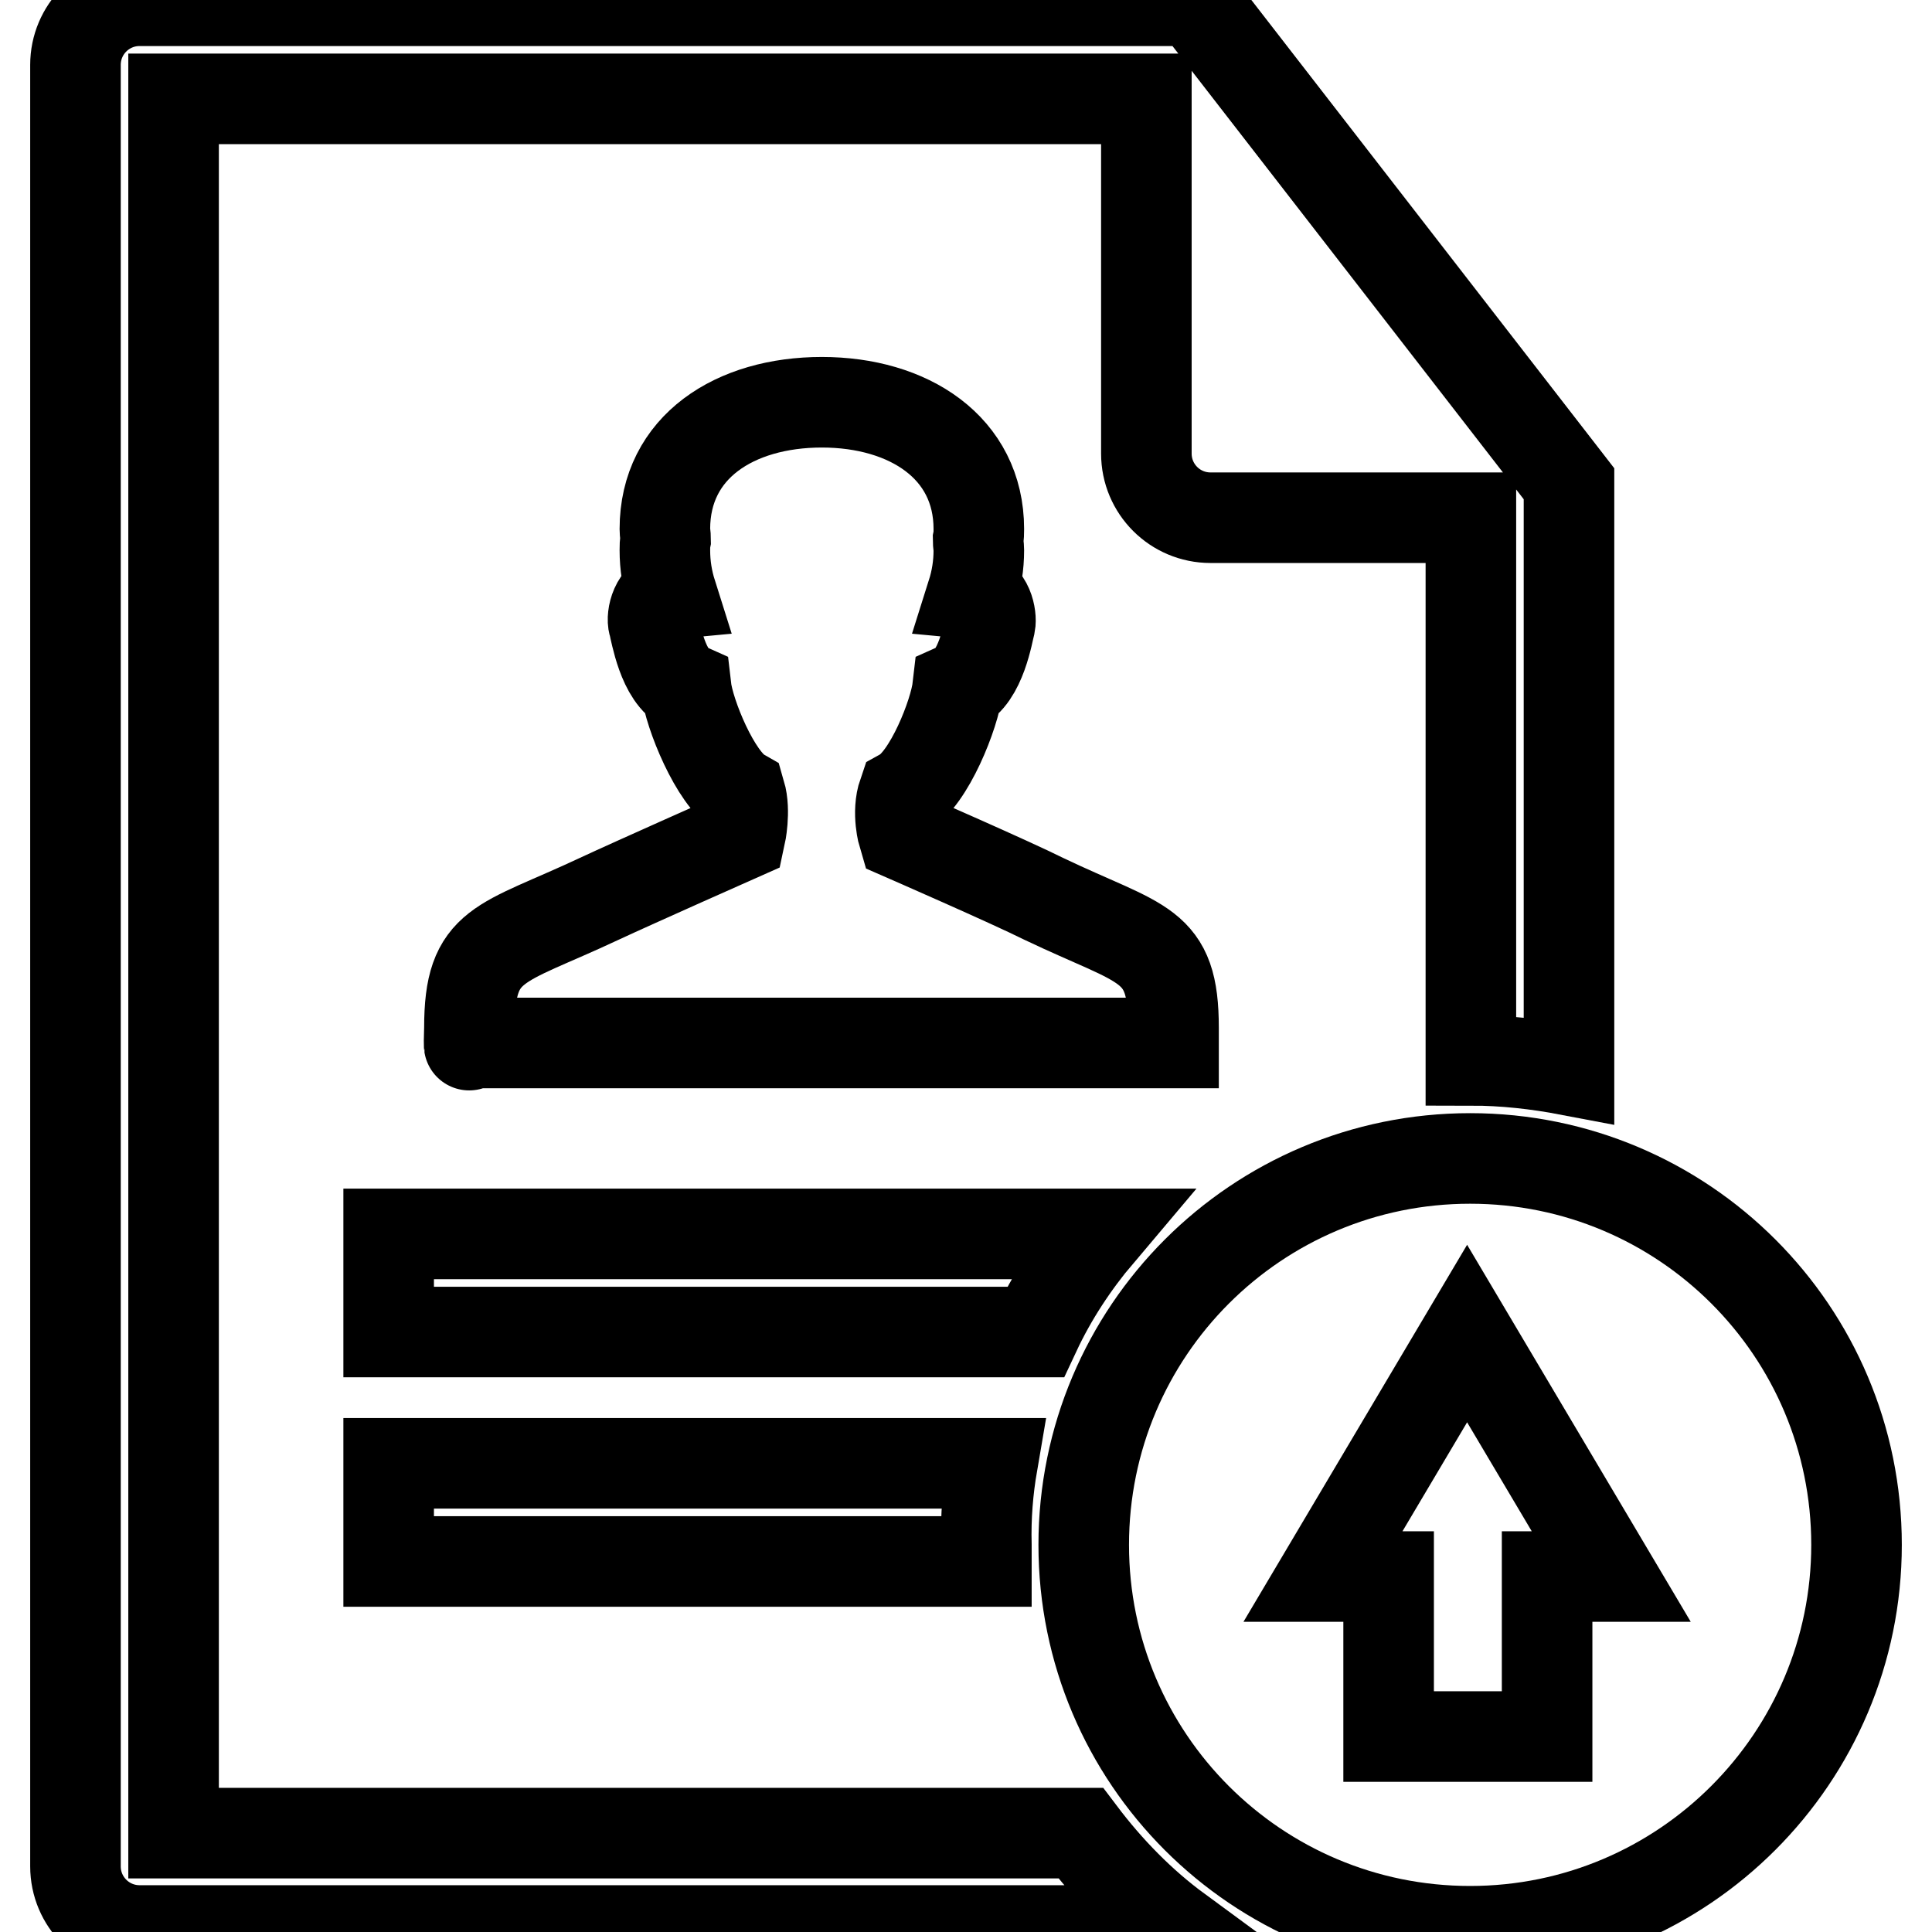
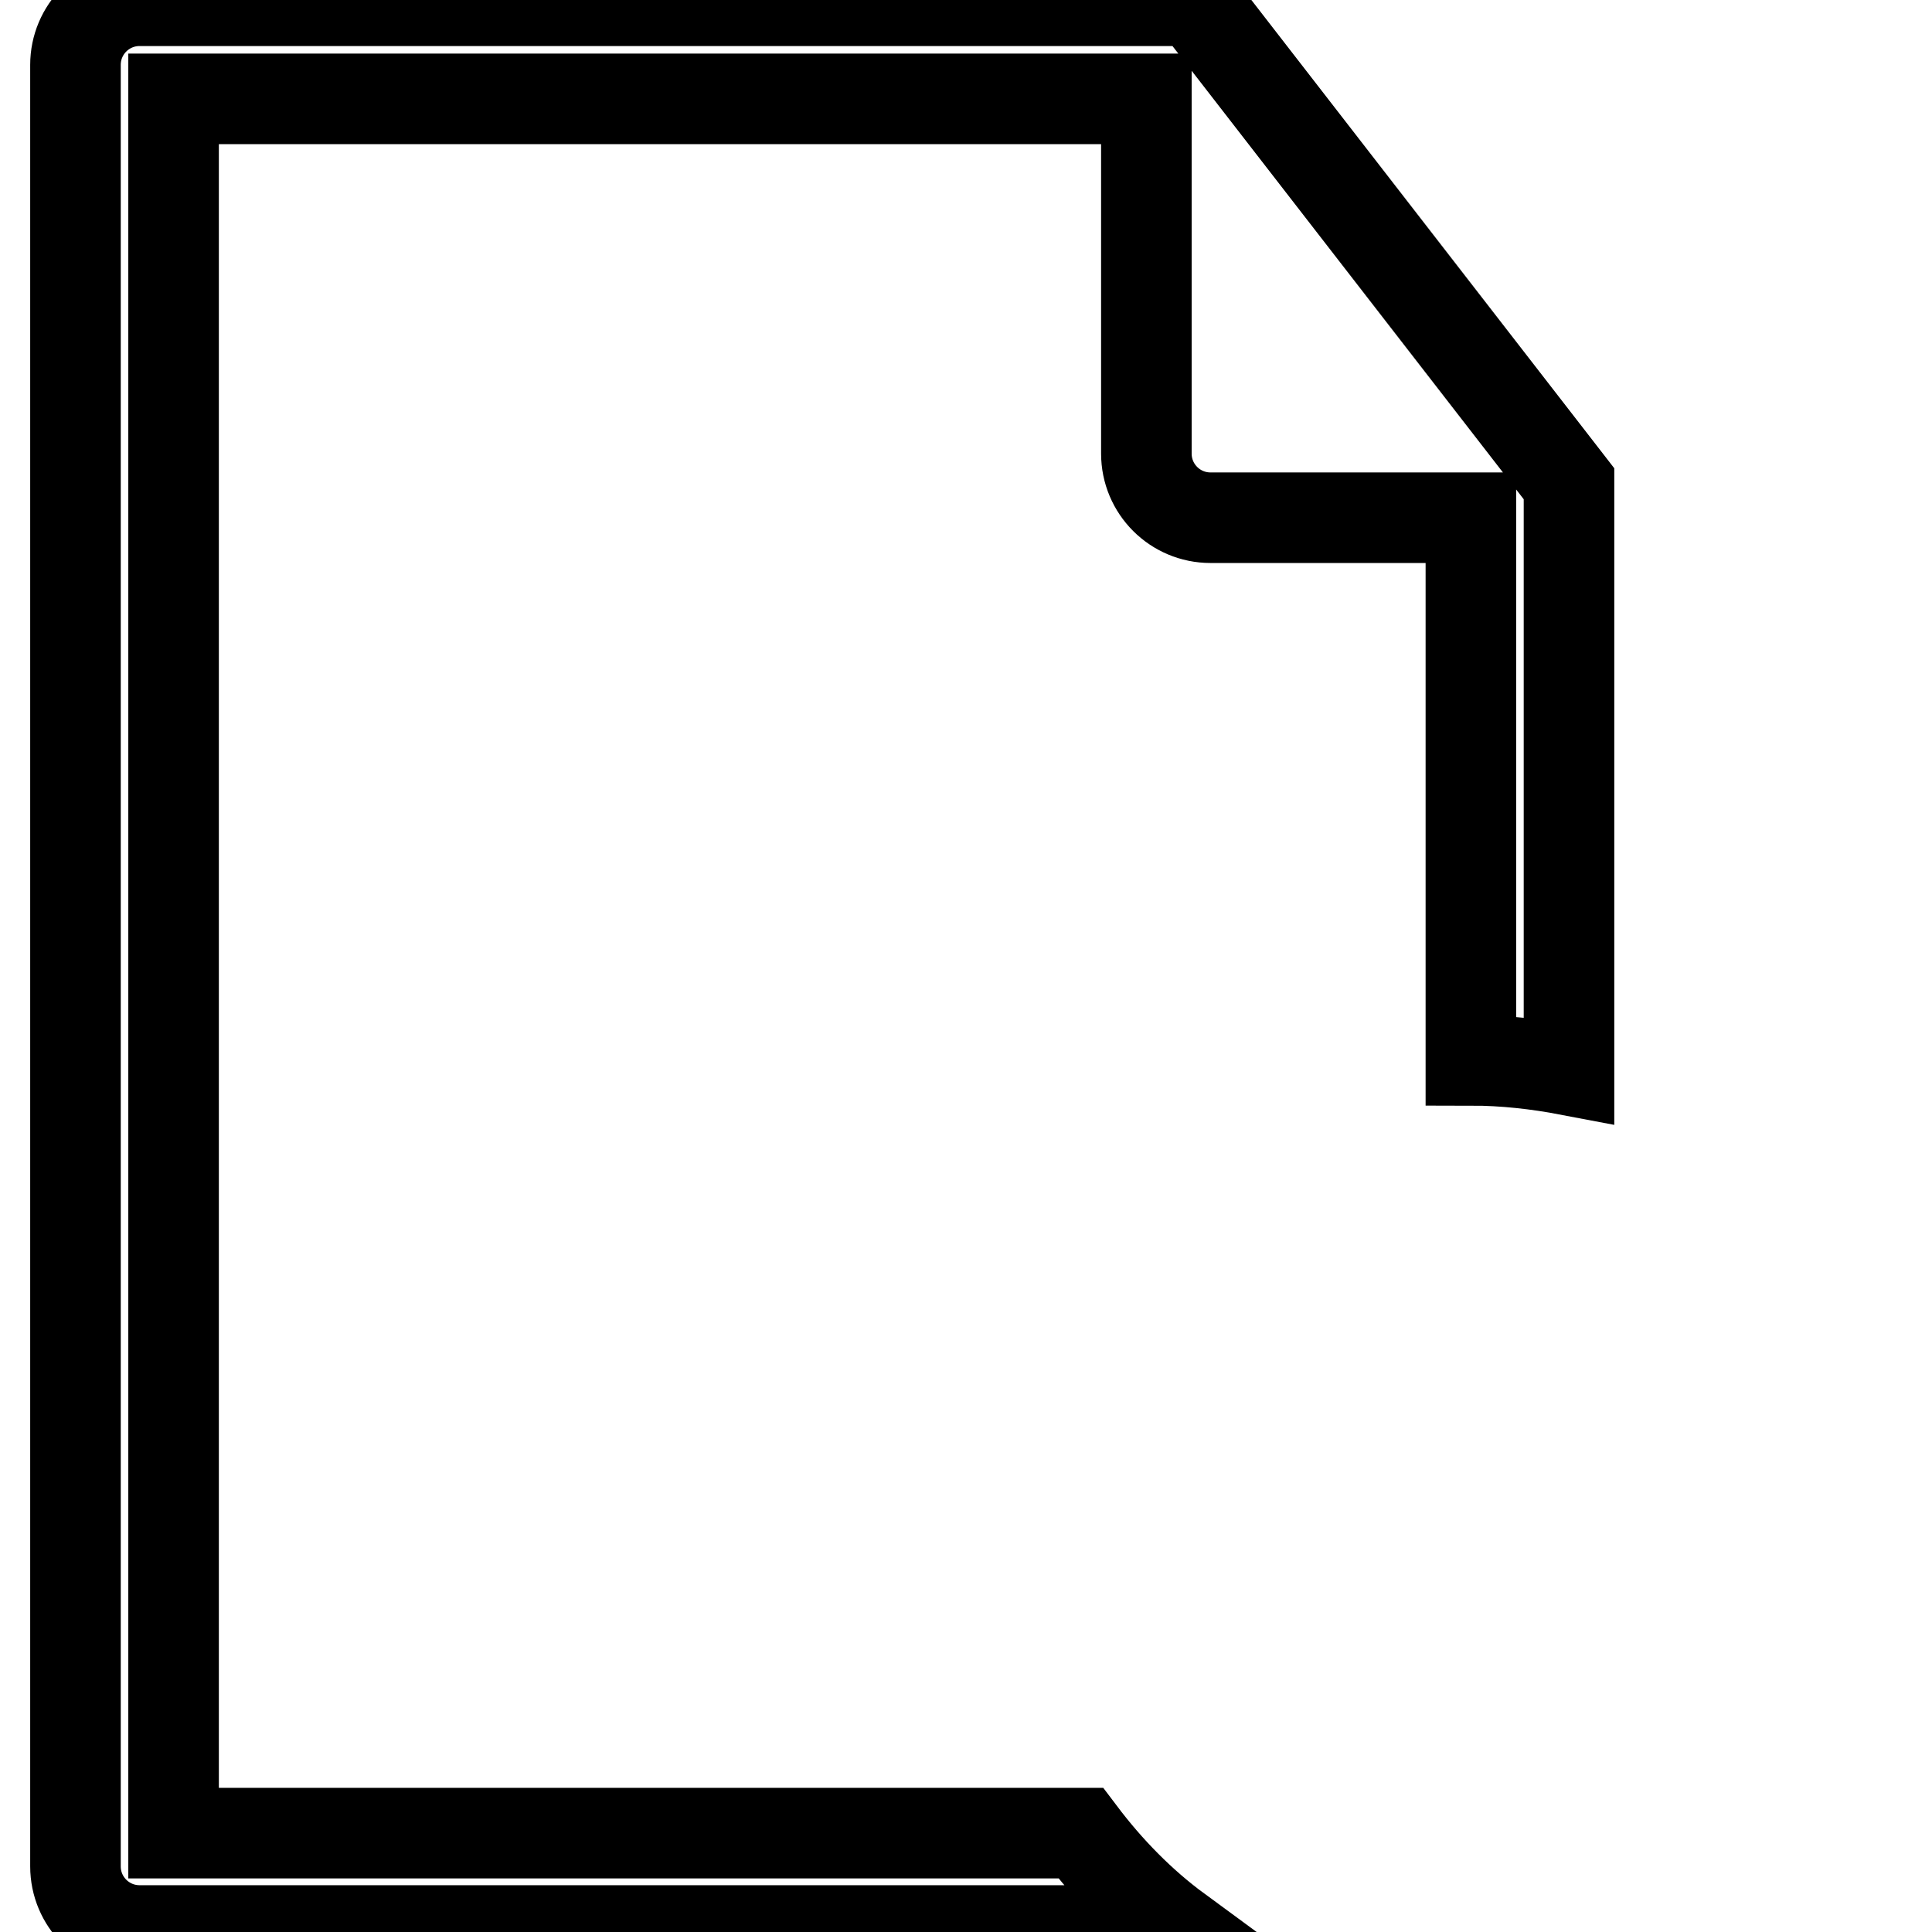
<svg xmlns="http://www.w3.org/2000/svg" version="1.1" x="0px" y="0px" viewBox="0 0 256 256" enable-background="new 0 0 256 256" xml:space="preserve">
  <g>
    <path stroke-width="12" fill-opacity="0" stroke="#000000" d="M143.2,242.9H23V13.1h128.9v47c0,4.7,3.8,8.5,8.5,8.5h34.5v71.9c4.4,0,8.8,0.5,13,1.3V64.1L158.3,0.1H18.5 c-4.7,0-8.5,3.8-8.5,8.5v238.7c0,4.7,3.8,8.5,8.5,8.5h137.6C151.2,252.2,146.9,247.8,143.2,242.9z" />
-     <path stroke-width="12" fill-opacity="0" stroke="#000000" d="M138.3,119.1c13.2,6.3,17.2,5.7,17.2,17.1c0,1.3,0,1.7,0,2H62.2c0,0-0.1,1.4,0-2c0-11.4,4-10.9,17.2-17.1 c4.5-2.1,18.7-8.4,18.7-8.4s0.7-3.2,0-5.6c-3.3-1.9-6.8-10.5-7.2-14c-3.1-1.4-4-7.4-4.3-8.4c-0.3-1,0.3-3.8,2.4-4 c-0.6-1.9-0.9-3.8-0.9-5.8c0-0.5,0-0.9,0.1-1.4c0-0.5-0.1-0.9-0.1-1.4c0-10.9,9.3-16.8,20.8-16.8c11.5,0,20.8,6,20.8,16.8 c0,0.5,0,0.9-0.1,1.4c0,0.5,0.1,0.9,0.1,1.4c0,2-0.3,3.9-0.9,5.8c2.1,0.2,2.6,3,2.4,4c-0.3,1.1-1.2,7-4.3,8.4 c-0.4,3.5-3.8,12.1-7.2,14c-0.9,2.6,0,5.6,0,5.6S133.9,116.9,138.3,119.1L138.3,119.1z M145.6,163.5H51.5v13h85.7 C139.4,171.8,142.3,167.4,145.6,163.5z M131.5,193.9H51.5v13h79.2c0-0.8,0-1.5,0-2.2C130.6,201,130.9,197.4,131.5,193.9z  M205,208.9h8.5l-19.1-32.2l-19.1,32.2h8.7v21.2h21V208.9z M194.8,255.9c-28.3,0-51.2-22.9-51.2-51.2c0-28.3,22.9-51.2,51.2-51.2 c28.3,0,51.2,22.9,51.2,51.2C246,232.9,223.1,255.9,194.8,255.9z" />
  </g>
</svg>